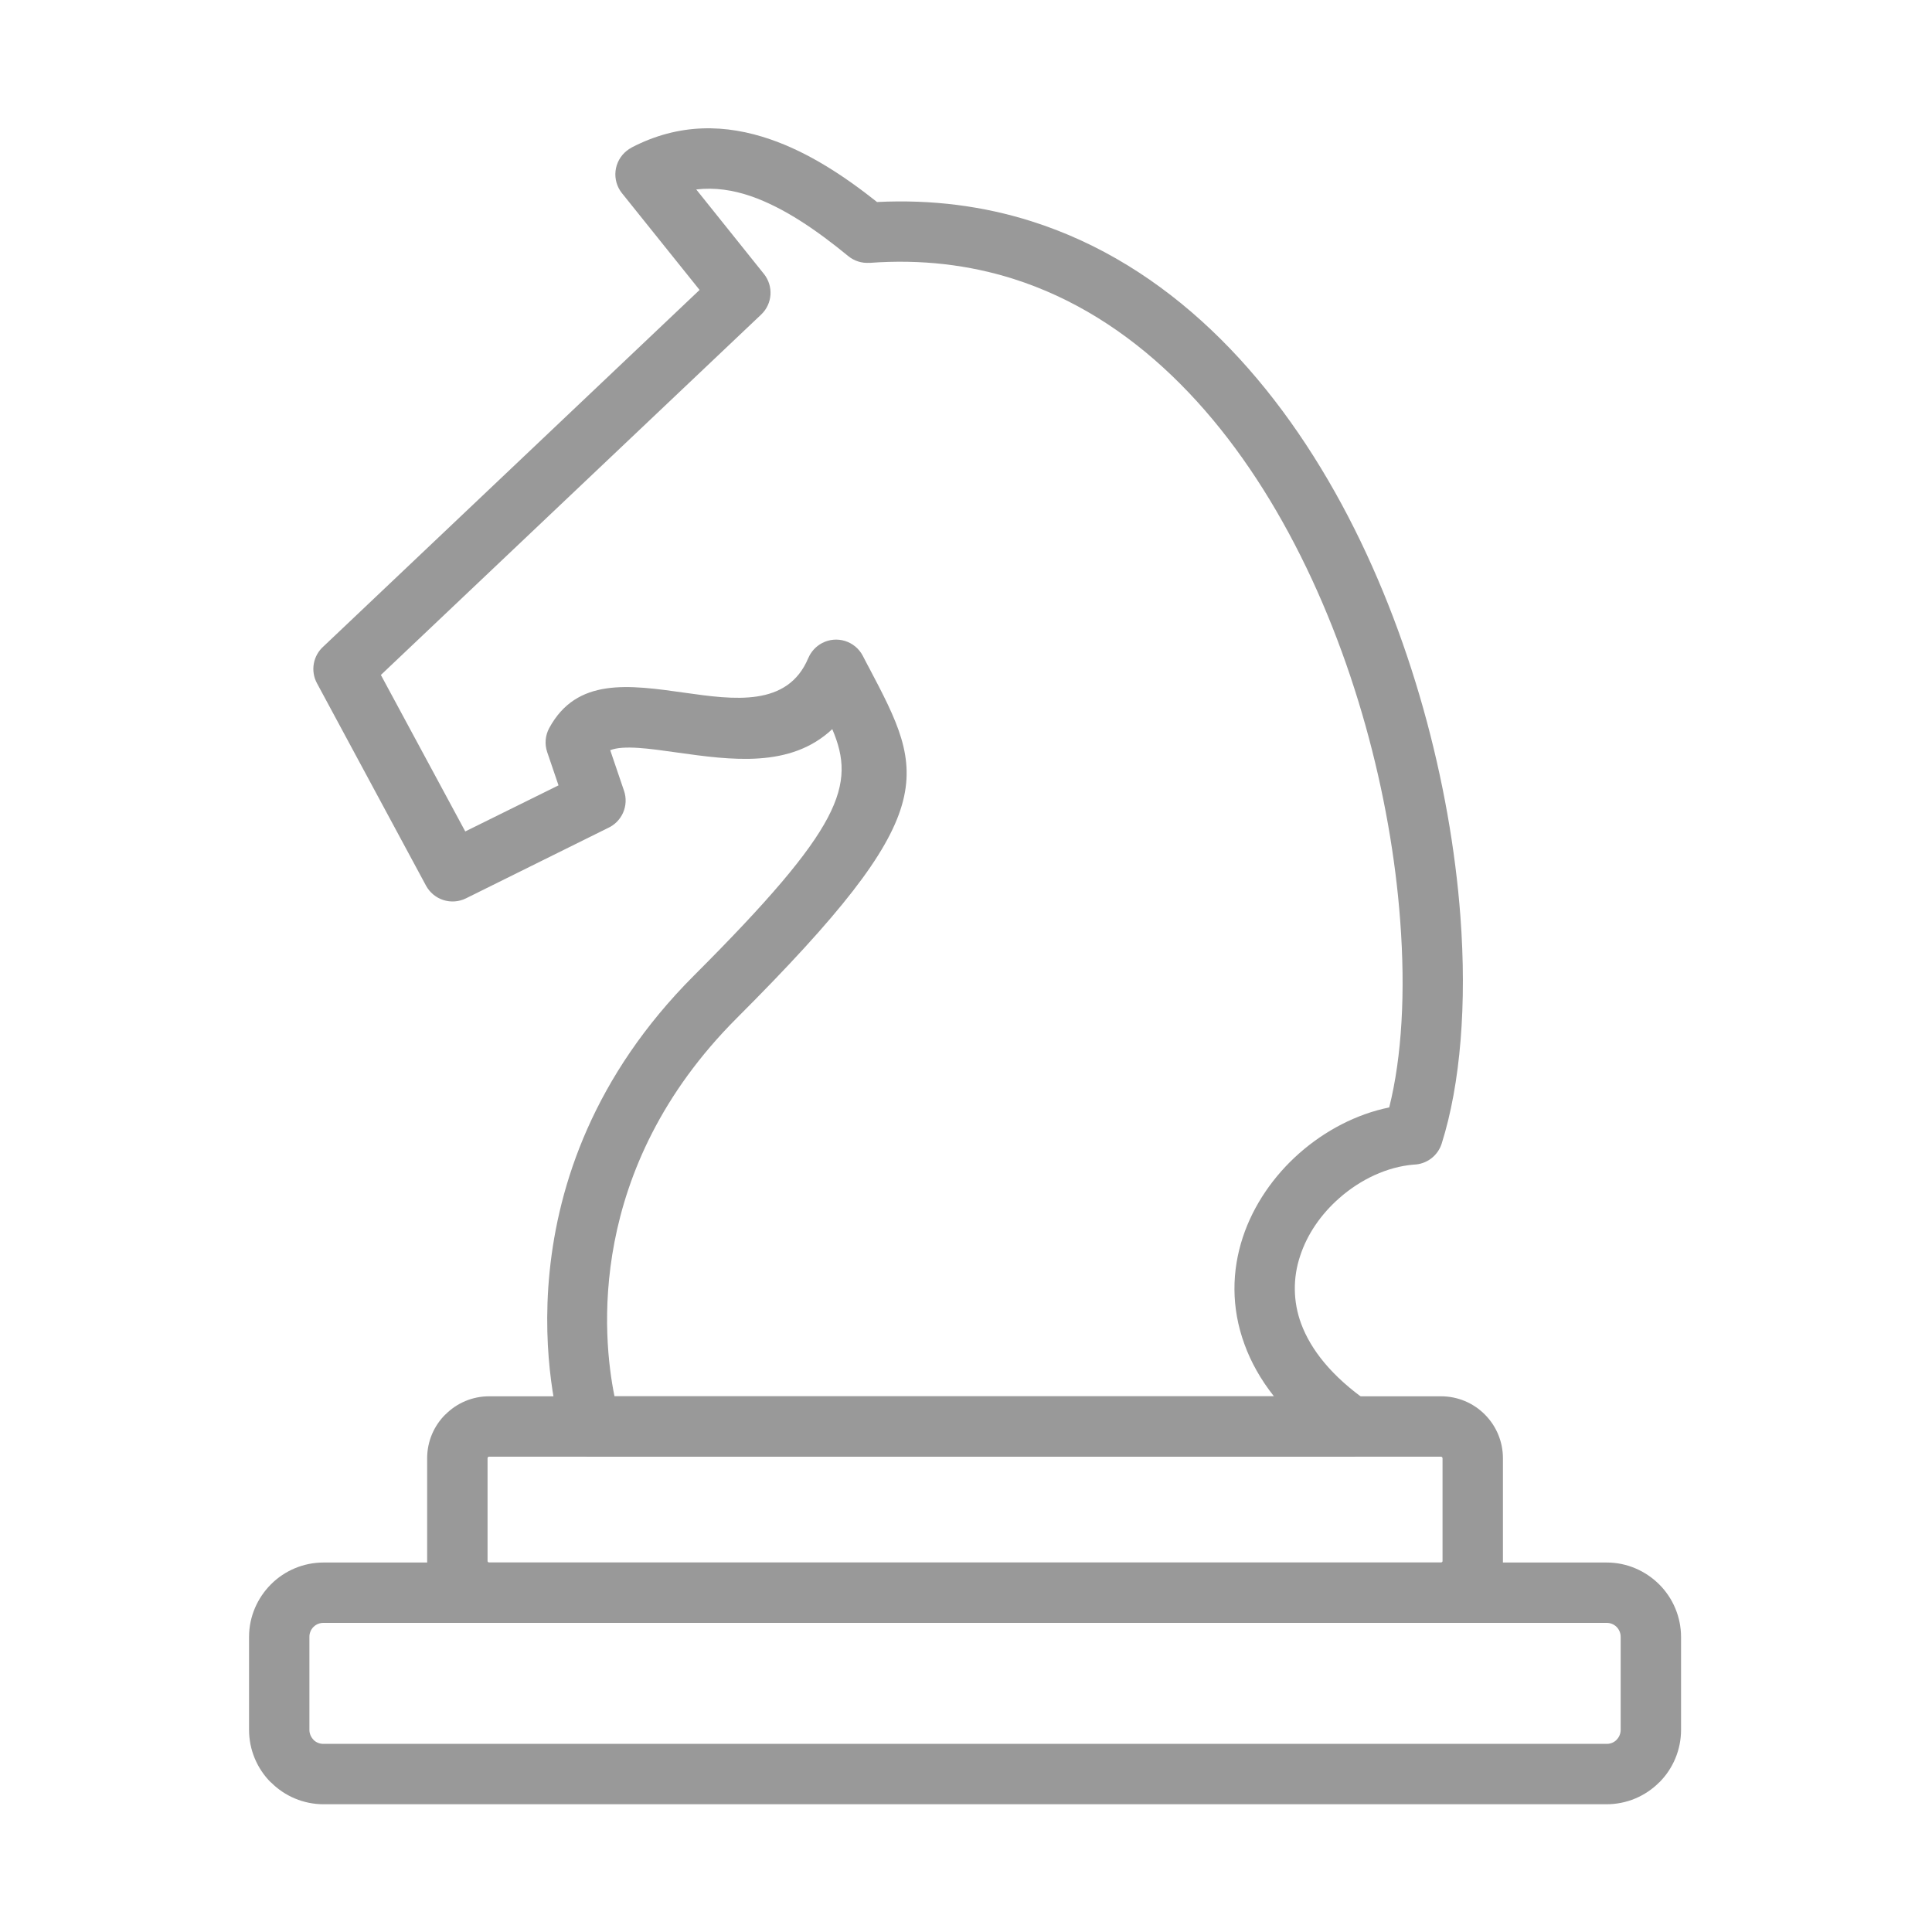
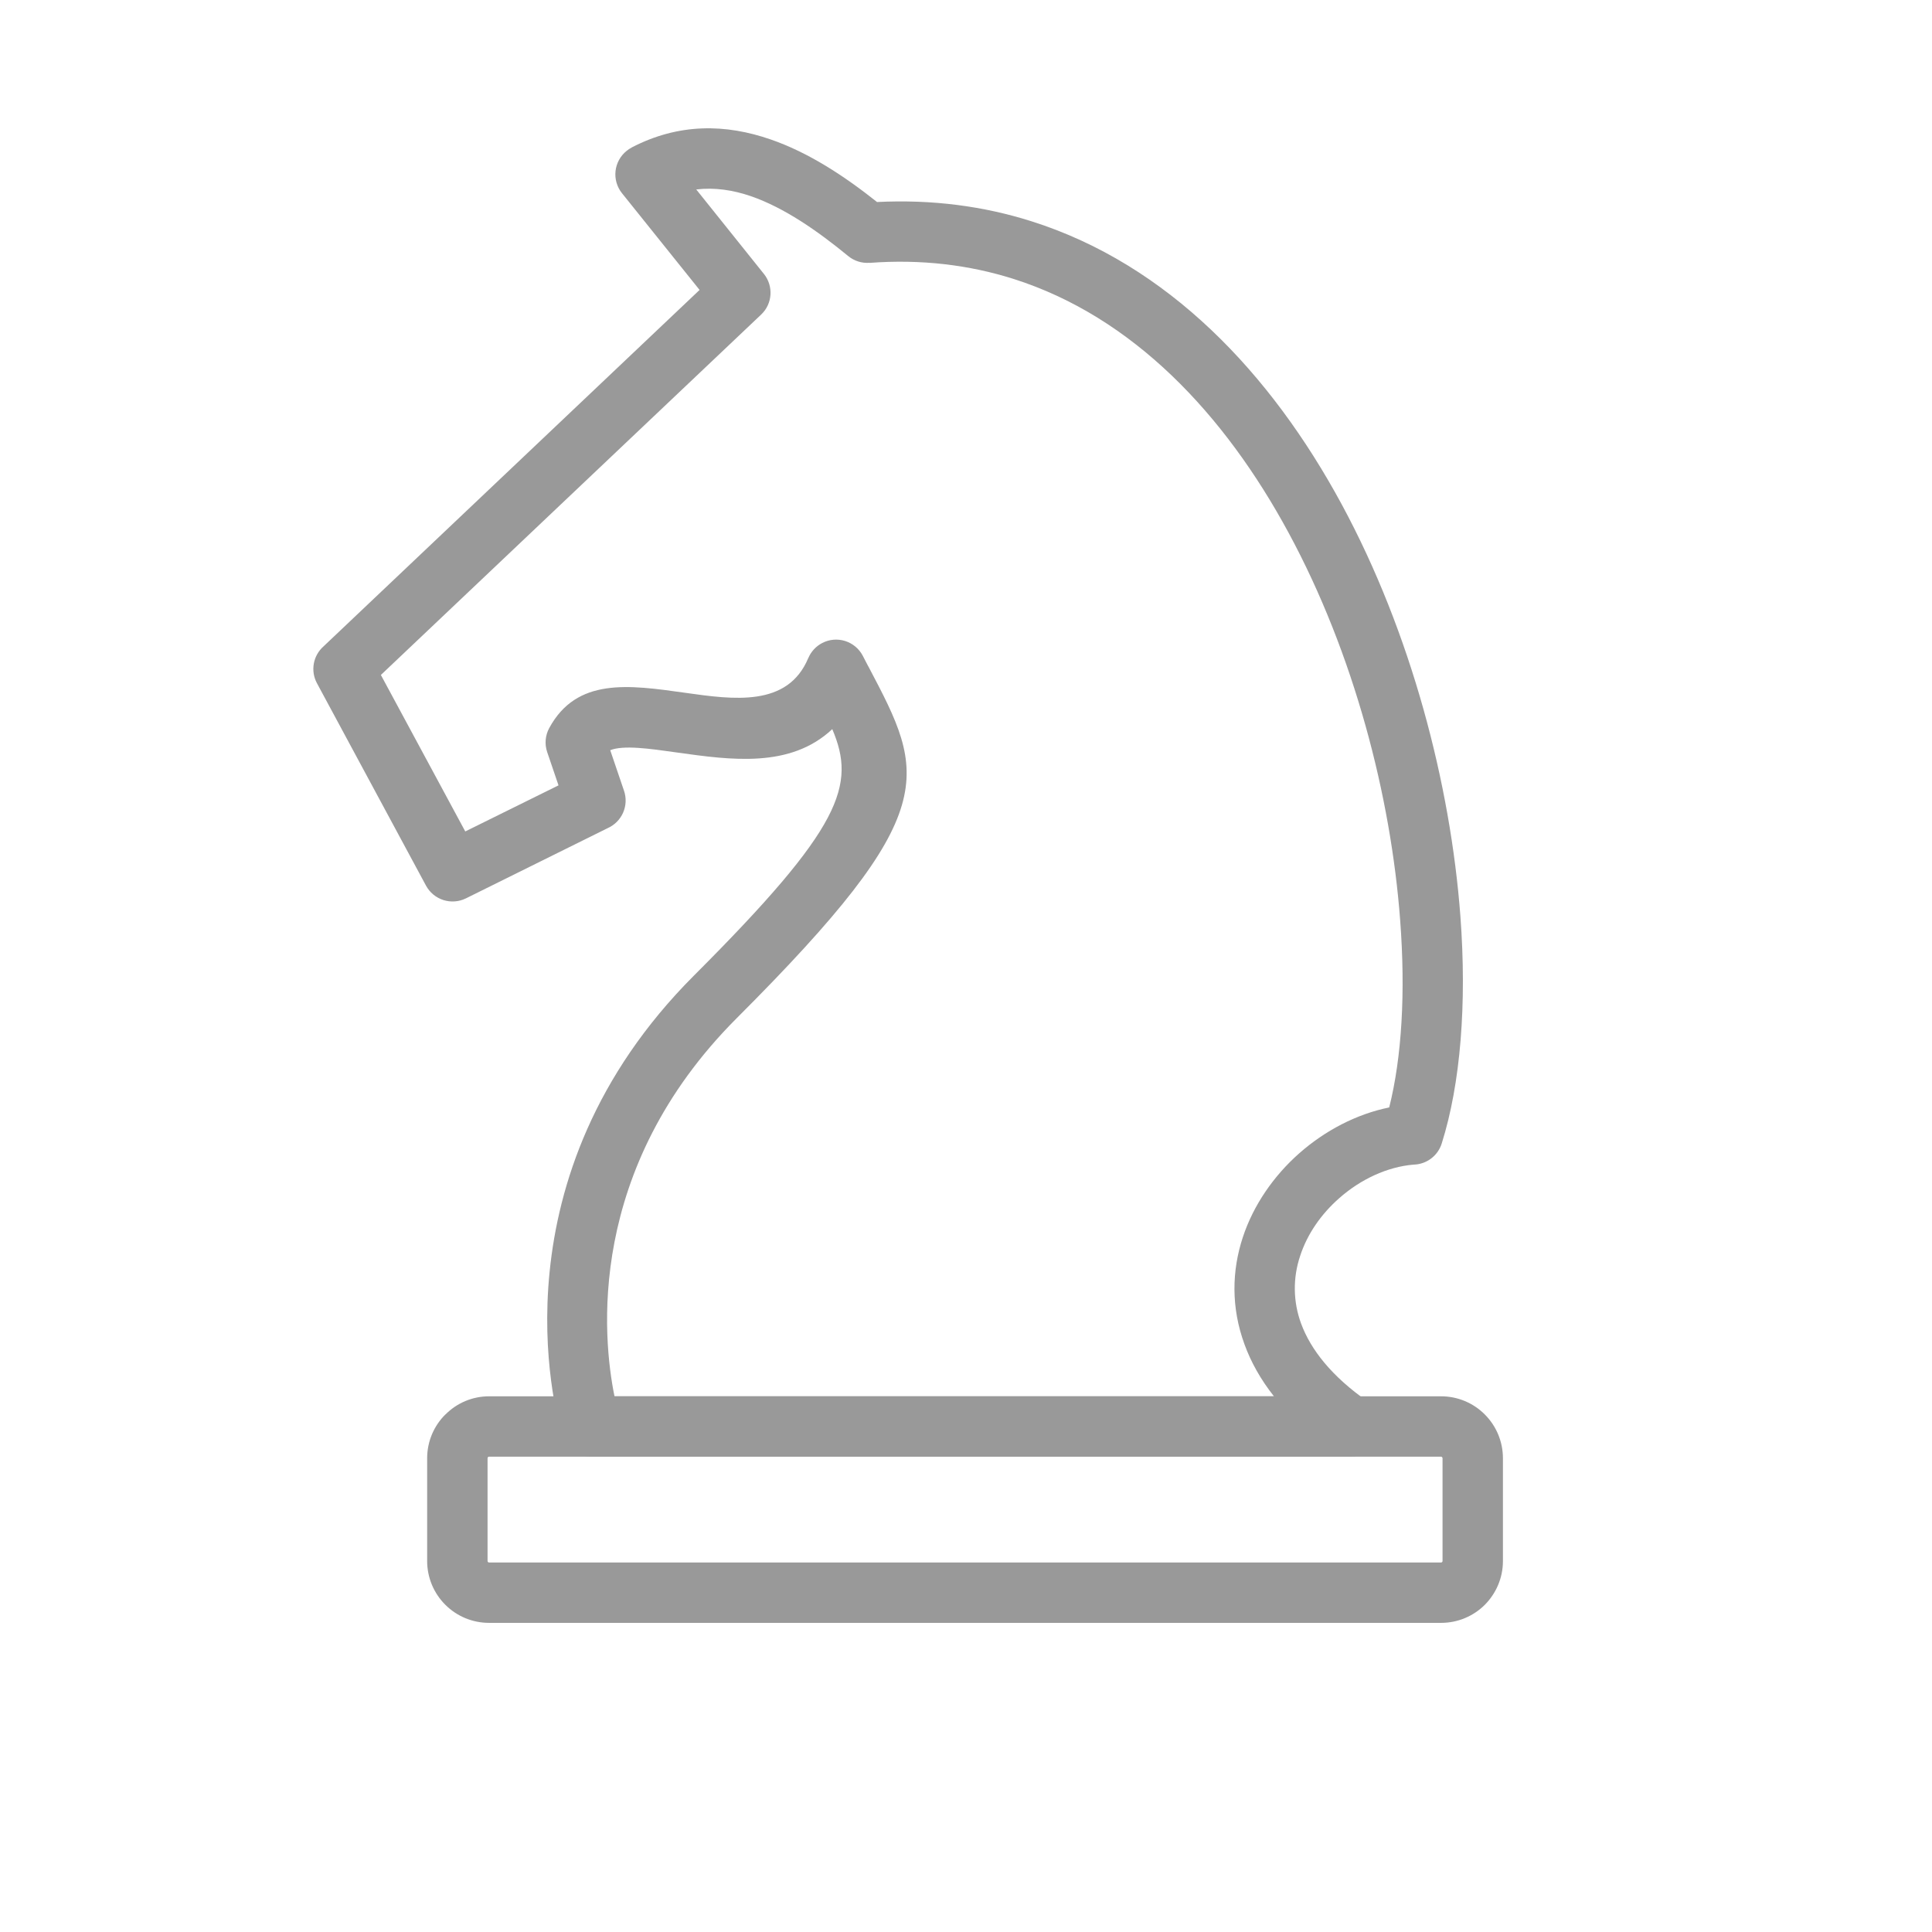
<svg xmlns="http://www.w3.org/2000/svg" width="512" height="512" viewBox="0 0 512 512" fill="none">
  <path d="M161.716 198.808L165.38 209.588C166.018 211.475 165.929 213.533 165.13 215.358C164.331 217.183 162.88 218.644 161.06 219.456L123.452 238.088C121.596 238.995 119.461 239.15 117.493 238.519C115.526 237.888 113.879 236.521 112.896 234.704L83.996 181.064C83.141 179.478 82.847 177.649 83.164 175.876C83.481 174.102 84.389 172.488 85.74 171.296L185.396 76.836L164.824 51.192C163.502 49.541 162.89 47.434 163.122 45.332C163.354 43.23 164.41 41.307 166.06 39.984C166.46 39.644 166.9 39.355 167.372 39.124V39.096C179.944 32.56 192.364 32.84 204.228 36.952C214.248 40.408 223.688 46.596 232.424 53.536C247.092 52.804 260.72 54.644 273.32 58.632C309.468 70.068 336.736 98.844 355.564 133.656C374.016 167.784 384.392 207.872 387.016 242.756C388.76 266.028 387.064 287.208 382.072 303.036C381.571 304.631 380.583 306.03 379.246 307.034C377.91 308.039 376.292 308.599 374.62 308.636C367.628 309.22 360.564 312.528 354.884 317.552C350.156 321.716 346.448 326.988 344.556 332.824C342.585 338.658 342.673 344.992 344.808 350.768C347.364 357.684 352.916 364.776 362.536 371.472C364.277 372.683 365.467 374.535 365.844 376.621C366.222 378.708 365.758 380.859 364.552 382.604C363.813 383.66 362.831 384.523 361.689 385.12C360.546 385.717 359.277 386.029 357.988 386.032H156.62C152.86 386.032 149.68 383.432 148.844 379.9C147.032 373.744 130.468 311.972 183.96 258.48C223.236 219.204 226.896 208.12 220.56 193.228C209.452 203.648 193.752 201.432 179.336 199.412C172.044 198.376 165.252 197.416 161.716 198.808ZM148.012 208.128L145.004 199.292C144.652 198.25 144.519 197.147 144.615 196.052C144.711 194.956 145.032 193.893 145.56 192.928C152.832 179.552 166.512 181.468 181.532 183.592C194.38 185.404 208.744 187.452 214.196 174.4V174.428C214.916 172.699 216.22 171.278 217.88 170.412C219.752 169.432 221.937 169.236 223.953 169.866C225.97 170.496 227.654 171.901 228.636 173.772L229.972 176.344C230.048 176.472 230.12 176.624 230.2 176.752C245.272 205.376 250.24 214.844 195.264 269.8C155.18 309.908 159.696 354.588 162.848 370.036H337.608C334.052 365.544 331.5 360.928 329.812 356.28C326.204 346.468 326.452 336.716 329.36 327.888C332.188 319.304 337.564 311.6 344.304 305.644C351.172 299.588 359.5 295.244 368.156 293.48C371.516 280.096 372.5 262.908 371.064 243.948C368.612 211.032 358.844 173.292 341.5 141.208C324.516 109.78 300.248 83.932 268.496 73.884C256.884 70.224 244.188 68.632 230.428 69.668V69.644C228.383 69.8 226.357 69.157 224.776 67.852C216.596 61.136 207.836 55.056 199.028 52C194.256 50.36 189.408 49.624 184.512 50.208L202.408 72.548L202.436 72.576C205.012 75.784 204.756 80.476 201.724 83.352L100.936 178.872L123.3 220.34L148.012 208.128Z" fill="#999999" />
  <path d="M129.584 370.036H381.912C384.065 370.035 386.198 370.461 388.186 371.288C390.174 372.115 391.979 373.328 393.496 374.856C395.017 376.377 396.223 378.183 397.046 380.171C397.869 382.158 398.292 384.289 398.292 386.44V413.704C398.292 418.22 396.448 422.304 393.496 425.288C390.421 428.355 386.255 430.077 381.912 430.076H129.584C125.247 430.075 121.088 428.353 118.02 425.288C116.494 423.769 115.282 421.964 114.455 419.976C113.628 417.988 113.202 415.857 113.2 413.704V386.44C113.2 381.924 115.044 377.808 118.02 374.856H118.048C119.557 373.33 121.353 372.118 123.333 371.291C125.313 370.463 127.438 370.037 129.584 370.036ZM381.912 386.036H129.584C129.484 386.045 129.388 386.08 129.304 386.136L129.332 386.168C129.294 386.203 129.264 386.245 129.242 386.291C129.221 386.338 129.209 386.388 129.208 386.44V413.704C129.208 413.752 129.219 413.8 129.241 413.844C129.262 413.888 129.294 413.926 129.332 413.956C129.408 414.036 129.484 414.08 129.584 414.08H381.912C382.012 414.08 382.116 414.032 382.164 413.956C382.244 413.908 382.288 413.808 382.288 413.704V386.44C382.287 386.388 382.276 386.338 382.254 386.291C382.233 386.244 382.202 386.202 382.164 386.168C382.116 386.088 382.016 386.044 381.912 386.044V386.036Z" fill="#999999" />
-   <path d="M85.684 462.144H425.808C426.29 462.147 426.768 462.055 427.215 461.872C427.661 461.69 428.066 461.42 428.408 461.08V461.056C428.753 460.712 429.027 460.303 429.213 459.853C429.399 459.402 429.494 458.919 429.492 458.432V433.792C429.499 432.811 429.116 431.867 428.428 431.168L428.404 431.144C428.062 430.804 427.656 430.535 427.21 430.352C426.764 430.17 426.286 430.077 425.804 430.08H85.684C84.711 430.078 83.777 430.46 83.084 431.144L83.06 431.168C82.372 431.867 81.989 432.811 81.996 433.792V458.432C81.996 459.464 82.424 460.376 83.08 461.056V461.08C83.773 461.765 84.71 462.147 85.684 462.144ZM425.812 478.144H85.684C83.102 478.137 80.547 477.621 78.166 476.625C75.784 475.629 73.622 474.173 71.804 472.34L71.78 472.364C69.948 470.536 68.495 468.365 67.503 465.975C66.511 463.585 66.001 461.023 66 458.436V433.796C66 428.396 68.22 423.476 71.78 419.888H71.804V419.864C75.483 416.176 80.475 414.098 85.684 414.084H425.808C431.184 414.084 436.104 416.304 439.692 419.864L439.716 419.888C443.408 423.576 445.487 428.577 445.496 433.796V458.436C445.496 461.023 444.985 463.586 443.993 465.976C443.001 468.365 441.548 470.536 439.716 472.364V472.34C437.894 474.174 435.728 475.631 433.342 476.627C430.956 477.623 428.397 478.139 425.812 478.144Z" fill="#999999" />
</svg>